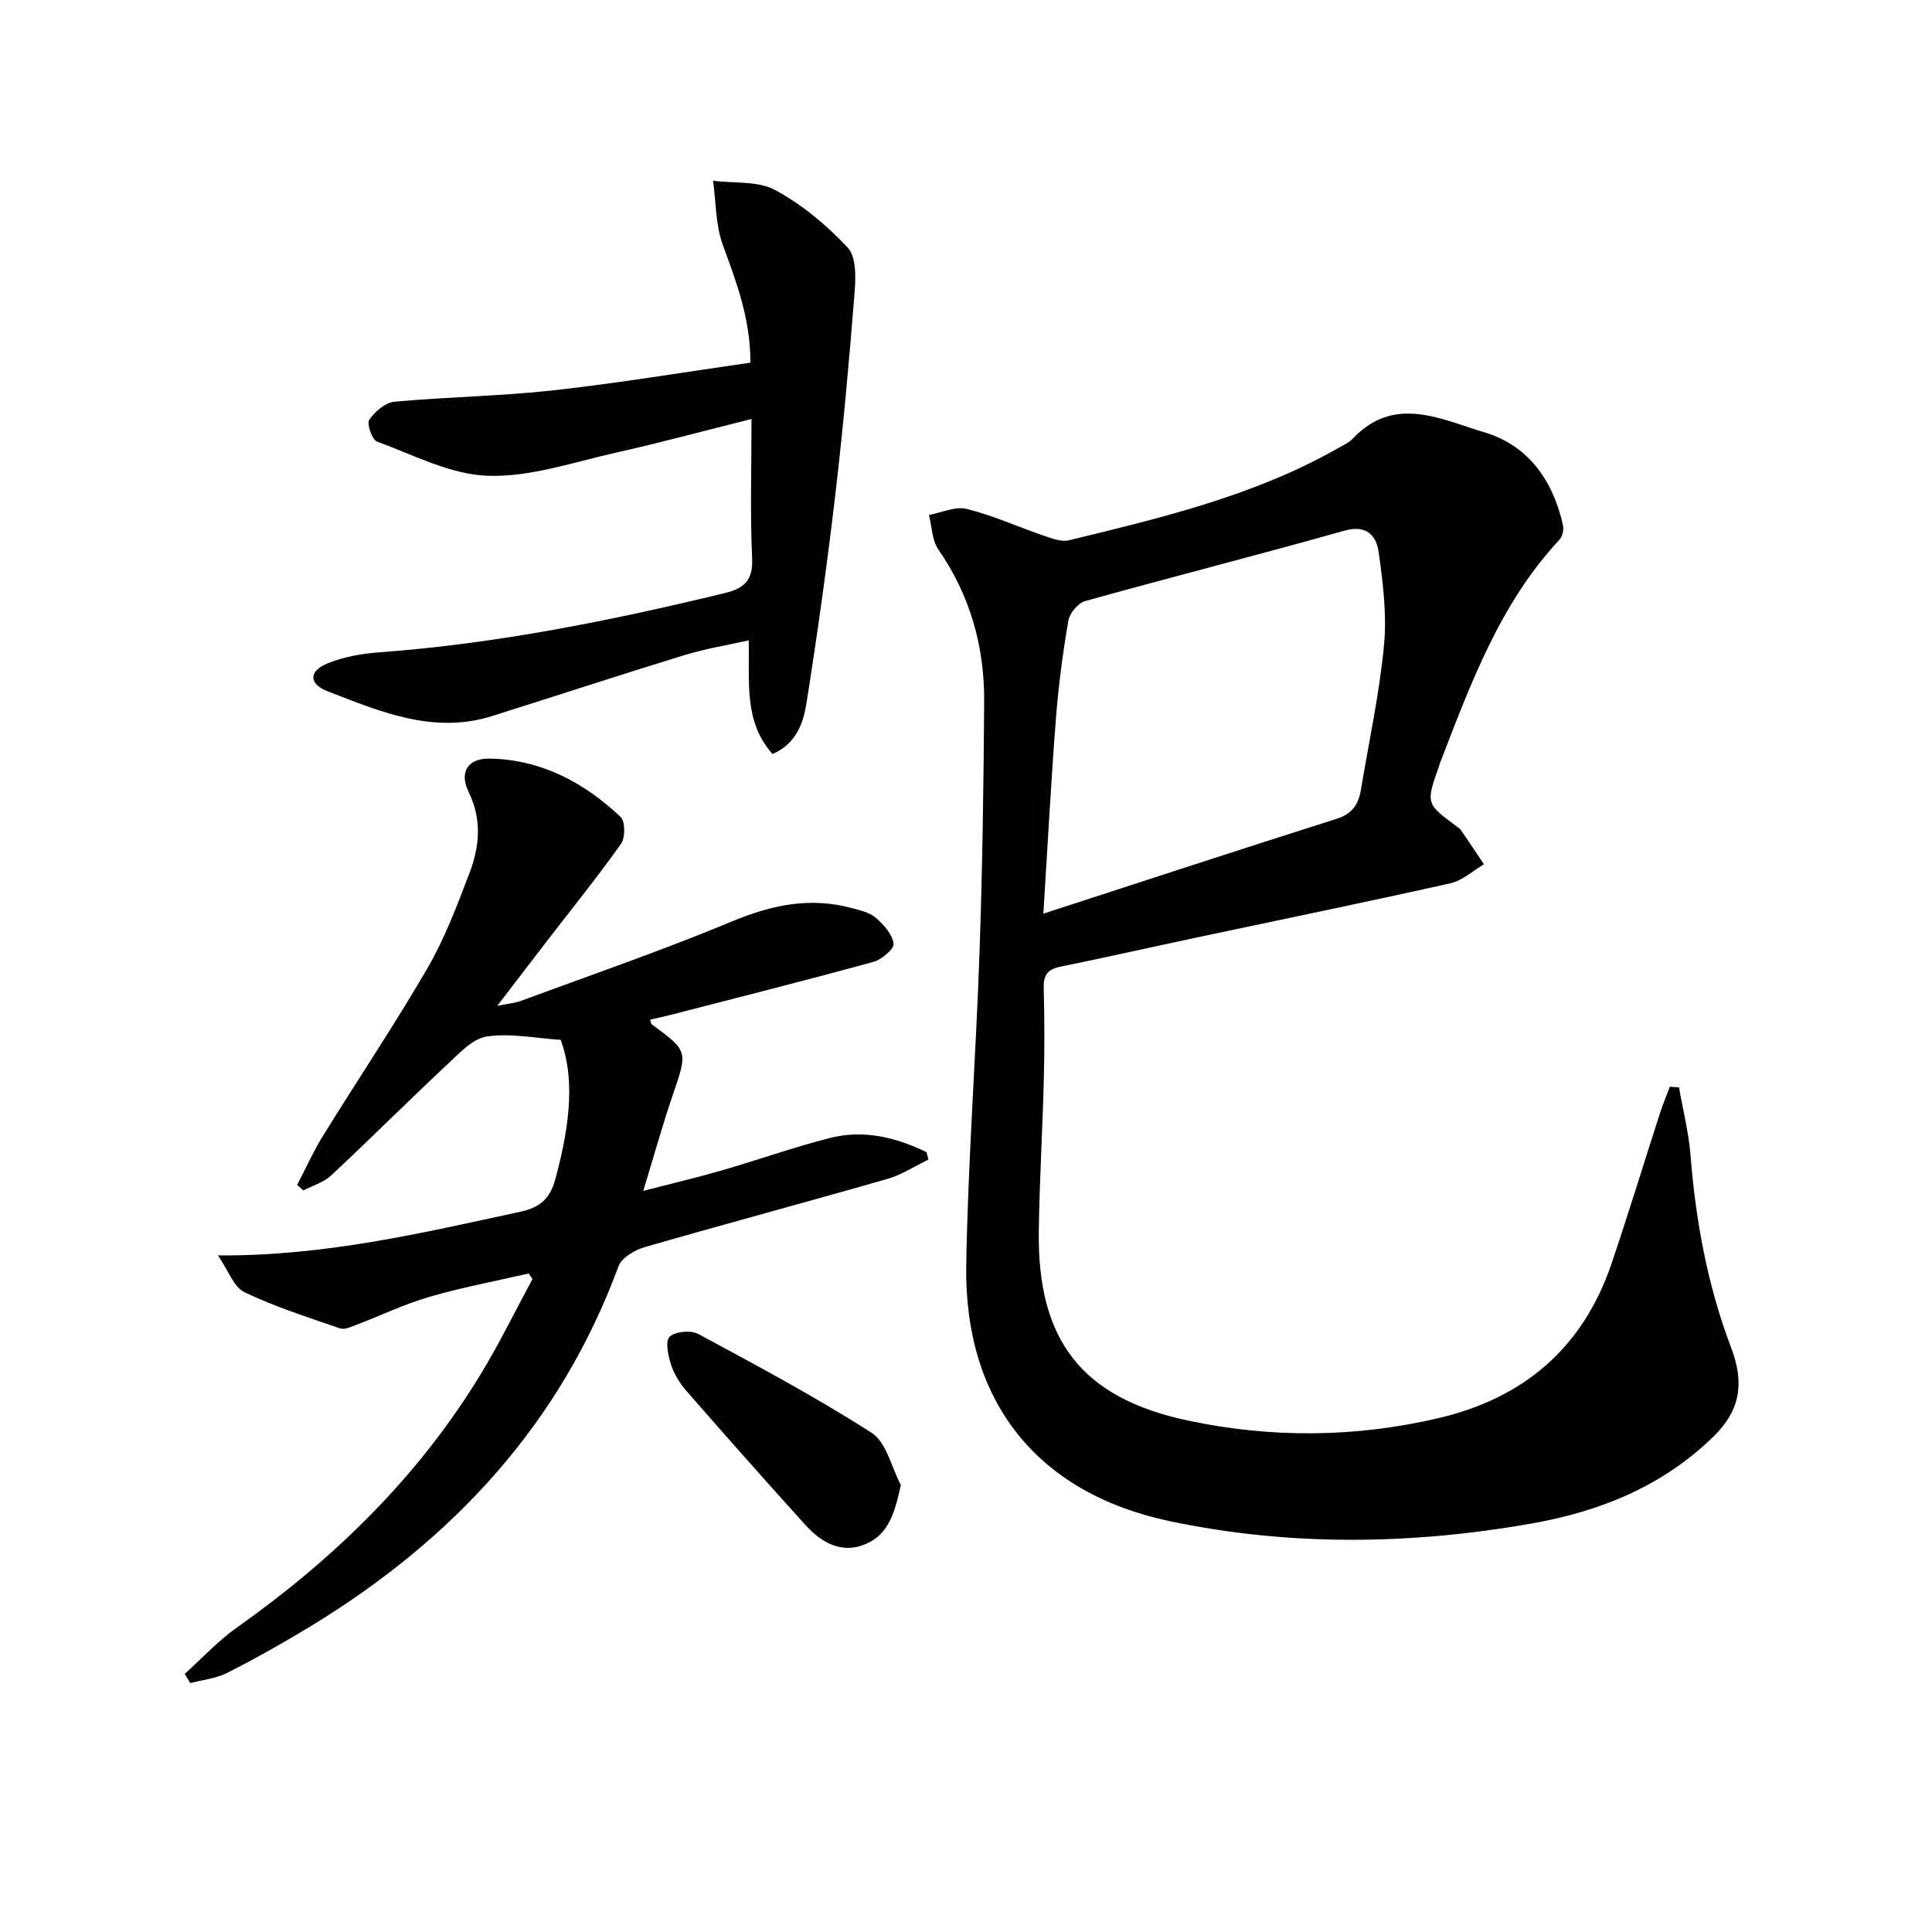
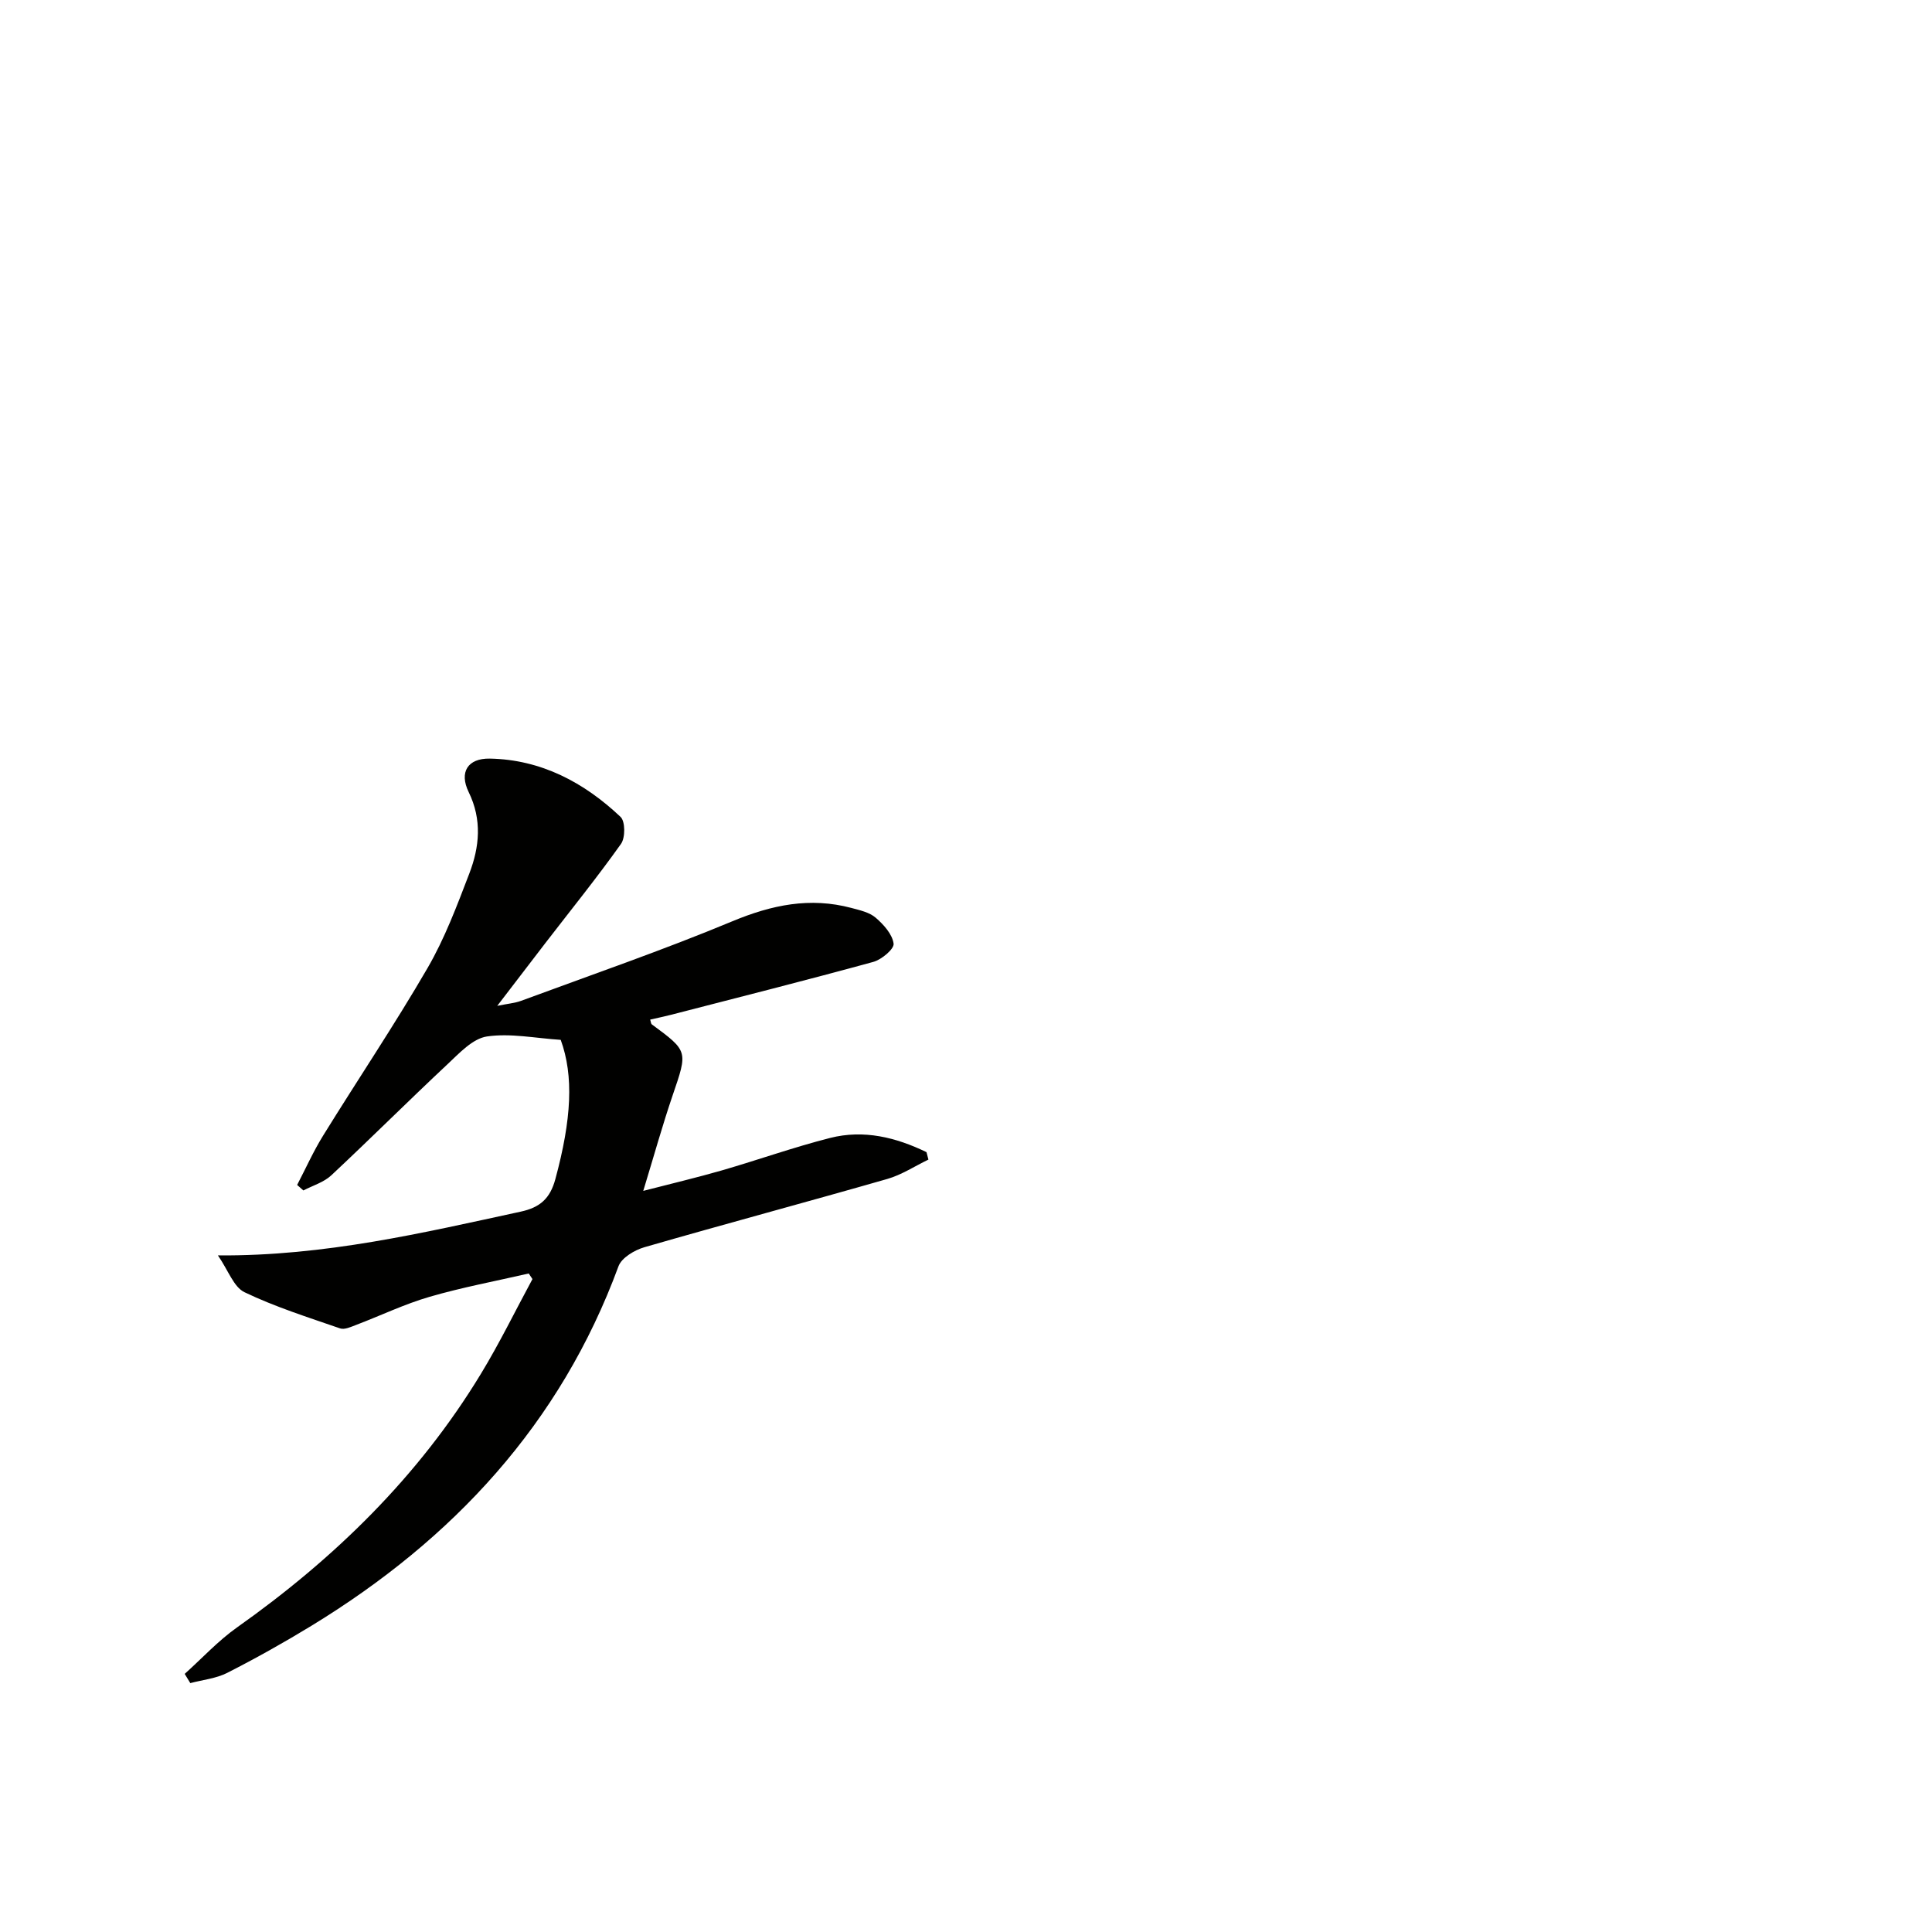
<svg xmlns="http://www.w3.org/2000/svg" enable-background="new 0 0 400 400" viewBox="0 0 400 400">
  <g fill="#010100">
-     <path d="m347.62 225.14c.82 4.67 2 9.3 2.38 14 1.08 13.66 3.53 27.03 8.4 39.84 2.7 7.11 2.11 12.84-3.67 18.47-10.61 10.34-23.53 15.49-37.65 17.98-24.95 4.4-50.04 4.74-74.86-.48-27.55-5.8-42.64-24.86-42.17-53.05.36-21.6 2.01-43.17 2.75-64.77.6-17.3.85-34.61.96-51.91.07-11.38-2.9-21.94-9.48-31.45-1.33-1.92-1.34-4.75-1.95-7.16 2.63-.47 5.48-1.83 7.85-1.24 5.44 1.36 10.62 3.72 15.96 5.55 1.65.56 3.6 1.31 5.16.94 19.19-4.66 38.44-9.22 55.84-19.13 1.01-.58 2.15-1.08 2.92-1.9 8.63-9.15 18.28-3.99 27.22-1.34 9.12 2.7 14.25 9.98 16.32 19.23.21.93-.11 2.36-.75 3.04-12.35 13.25-18.37 29.85-24.74 46.28-.06.15-.07.33-.13.48-2.8 7.85-2.8 7.85 3.72 12.66.27.2.57.39.75.65 1.61 2.36 3.2 4.74 4.79 7.11-2.31 1.35-4.46 3.38-6.94 3.93-17.49 3.92-35.05 7.51-52.59 11.24-9.41 2-18.79 4.12-28.22 6.04-2.64.54-3.47 1.79-3.4 4.42.17 6.33.18 12.66.02 18.99-.26 10.47-.9 20.93-1.04 31.4-.29 22.48 8.84 34.48 30.88 39.15 17.22 3.65 34.63 3.55 51.9-.51 17.77-4.17 29.91-14.64 35.8-31.99 3.51-10.36 6.7-20.83 10.06-31.23.59-1.82 1.34-3.59 2.02-5.39.66.05 1.27.1 1.89.15zm-131.6-35.98c21.06-6.84 40.86-13.34 60.73-19.64 3.19-1.01 4.51-2.98 5-5.94 1.66-9.98 3.83-19.91 4.79-29.95.61-6.35-.21-12.92-1.1-19.29-.47-3.37-2.42-5.79-7.09-4.47-17.84 5.03-35.82 9.59-53.68 14.58-1.47.41-3.22 2.51-3.48 4.06-1.15 6.68-2.04 13.44-2.57 20.2-1 12.87-1.68 25.78-2.6 40.45z" />
    <path d="m109.47 263.66c-6.85 1.58-13.79 2.87-20.53 4.83-5.2 1.51-10.15 3.9-15.23 5.83-1.06.4-2.39 1.03-3.3.71-6.67-2.31-13.45-4.45-19.79-7.49-2.23-1.07-3.34-4.49-5.5-7.62 22.24.15 42.42-4.68 62.68-9.06 4.02-.87 6.1-2.72 7.19-6.77 3.35-12.39 3.82-21.34 1.1-28.8-5.27-.34-10.41-1.42-15.28-.7-2.94.44-5.7 3.44-8.13 5.72-8.11 7.59-15.97 15.44-24.09 23.03-1.55 1.45-3.83 2.11-5.78 3.13-.43-.38-.86-.76-1.29-1.14 1.78-3.41 3.35-6.94 5.37-10.2 7.17-11.6 14.79-22.93 21.63-34.71 3.56-6.13 6.09-12.9 8.64-19.55 2.12-5.52 2.68-11.14-.13-16.89-2-4.1-.2-7.01 4.39-6.92 10.61.2 19.51 4.93 27.06 12.07.99.93 1 4.32.09 5.59-4.99 7.02-10.41 13.72-15.67 20.55-3.13 4.06-6.24 8.14-9.95 12.98 2.19-.45 3.62-.56 4.91-1.03 14.62-5.41 29.39-10.49 43.77-16.48 8.16-3.4 16.08-5.04 24.64-2.76 1.75.47 3.73.9 5.03 2.02 1.65 1.42 3.45 3.42 3.71 5.37.15 1.09-2.48 3.31-4.2 3.78-13.9 3.81-27.88 7.34-41.83 10.94-1.44.37-2.89.67-4.37 1.01.15.44.15.85.35.99 7.54 5.56 7.44 5.51 4.31 14.67-2.09 6.12-3.82 12.36-6.09 19.8 6-1.55 11.17-2.77 16.27-4.24 7.49-2.17 14.86-4.8 22.41-6.72 7-1.78 13.67-.11 19.96 2.94.13.51.26 1.02.4 1.54-2.83 1.36-5.53 3.15-8.51 4.01-16.73 4.8-33.55 9.3-50.28 14.13-2.05.59-4.73 2.18-5.38 3.95-12.03 32.68-34.29 56.55-63.57 74.43-5.67 3.46-11.49 6.72-17.42 9.74-2.31 1.18-5.09 1.45-7.66 2.13-.39-.64-.77-1.27-1.16-1.91 3.59-3.22 6.91-6.84 10.82-9.61 20.21-14.3 37.61-31.26 50.51-52.52 3.86-6.35 7.13-13.07 10.67-19.61-.26-.39-.52-.78-.77-1.16z" />
-     <path d="m155.59 86.75c-10.01 2.5-19.08 4.96-28.25 7.01-8.73 1.96-17.61 5.04-26.33 4.75-7.74-.26-15.41-4.32-22.97-7.1-1.02-.38-2.15-3.67-1.59-4.49 1.16-1.7 3.34-3.58 5.25-3.75 10.92-1.01 21.93-1.14 32.82-2.35 13.63-1.51 27.18-3.78 40.85-5.74-.01-9.26-2.95-16.75-5.73-24.4-1.5-4.12-1.39-8.82-2.01-13.26 4.34.56 9.29-.01 12.88 1.94 5.56 3 10.68 7.28 15.01 11.92 1.79 1.91 1.66 6.21 1.41 9.34-1.1 13.87-2.34 27.74-3.96 41.56-1.7 14.49-3.7 28.94-5.99 43.35-.65 4.11-2.08 8.44-7.03 10.58-6-6.7-4.73-14.82-4.94-23.53-4.45 1-8.95 1.72-13.26 3.04-13.32 4.09-26.55 8.43-39.83 12.62-12.17 3.84-23.17-.9-34.1-5.12-3.94-1.52-3.9-4.17-.04-5.76 3.29-1.35 7.01-2.03 10.59-2.29 24.26-1.77 47.98-6.54 71.56-12.25 4.19-1.01 6-2.63 5.79-7.3-.43-9.23-.13-18.51-.13-28.77z" />
-     <path d="m186.51 307.45c-1.21 5.54-2.43 10.18-7.3 12.24-4.93 2.09-9.14-.29-12.47-3.97-8.25-9.13-16.42-18.34-24.51-27.61-1.4-1.6-2.63-3.54-3.29-5.54-.62-1.87-1.24-4.93-.31-5.81 1.19-1.11 4.41-1.4 5.95-.57 12.12 6.53 24.31 13.04 35.88 20.46 3.08 1.97 4.09 7.11 6.05 10.8z" />
  </g>
</svg>